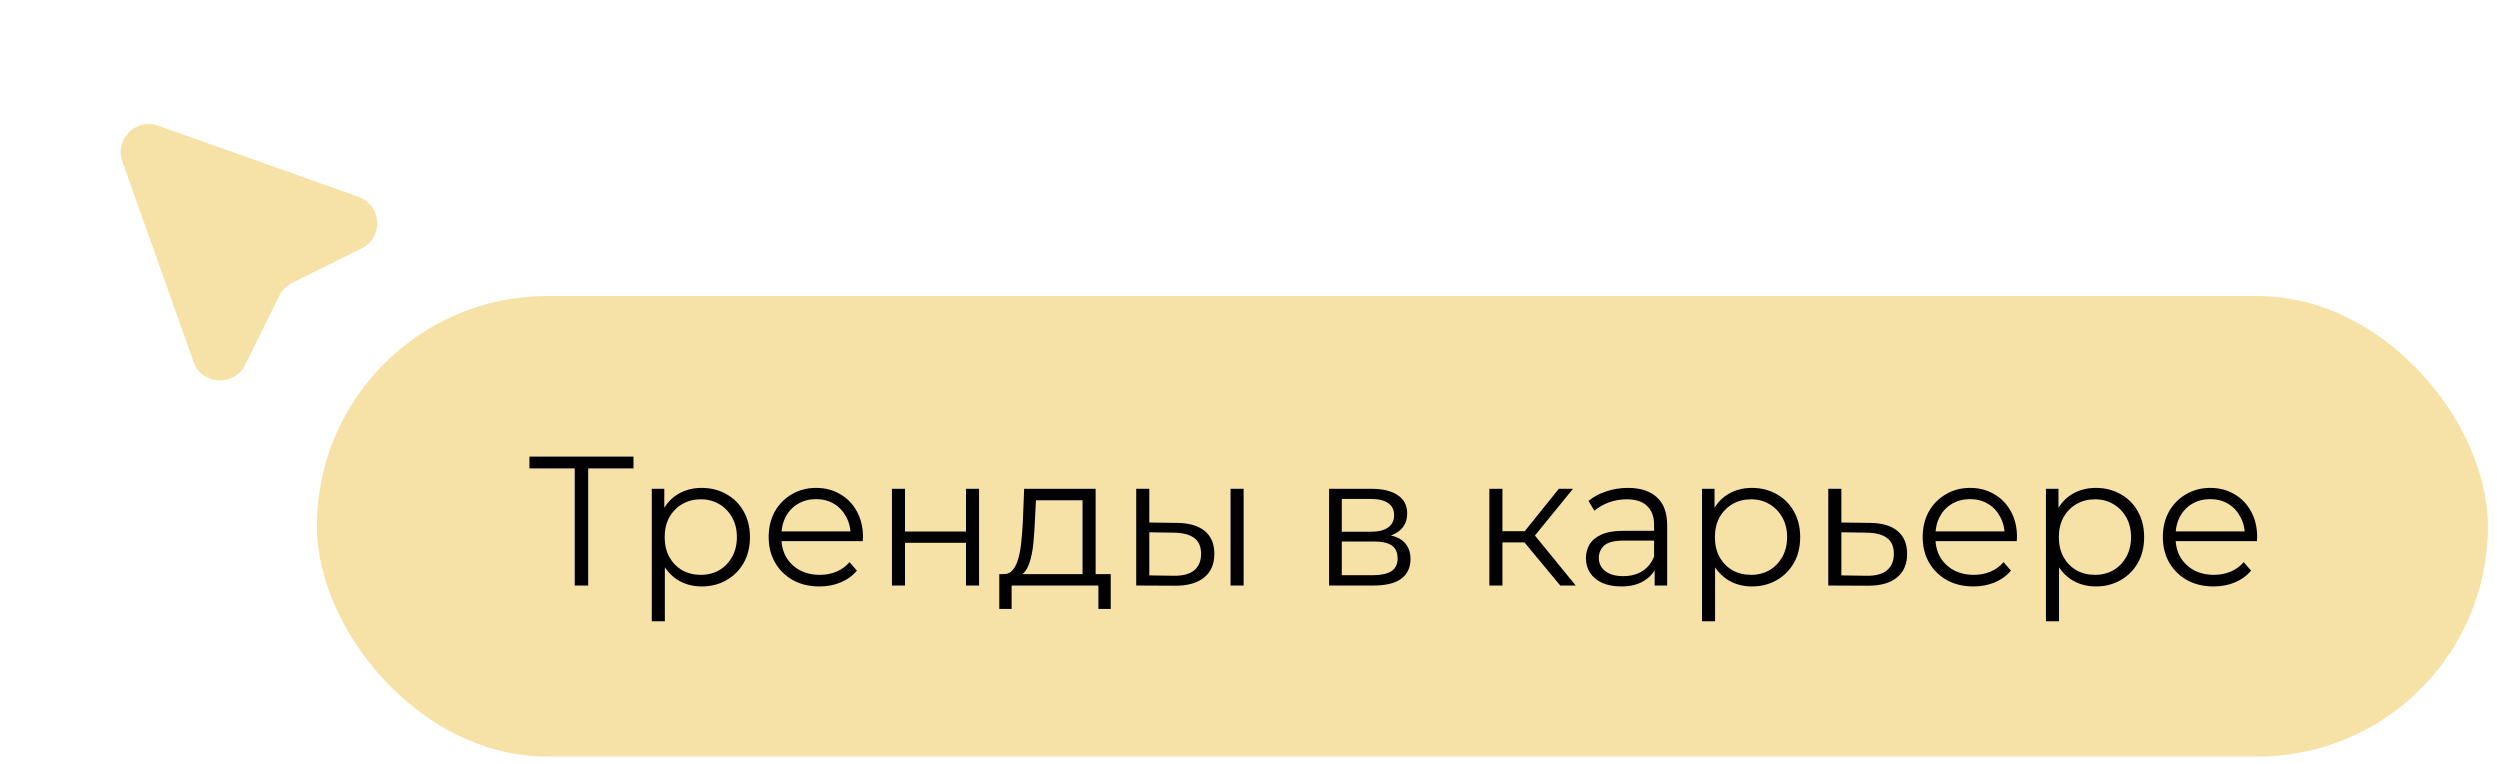
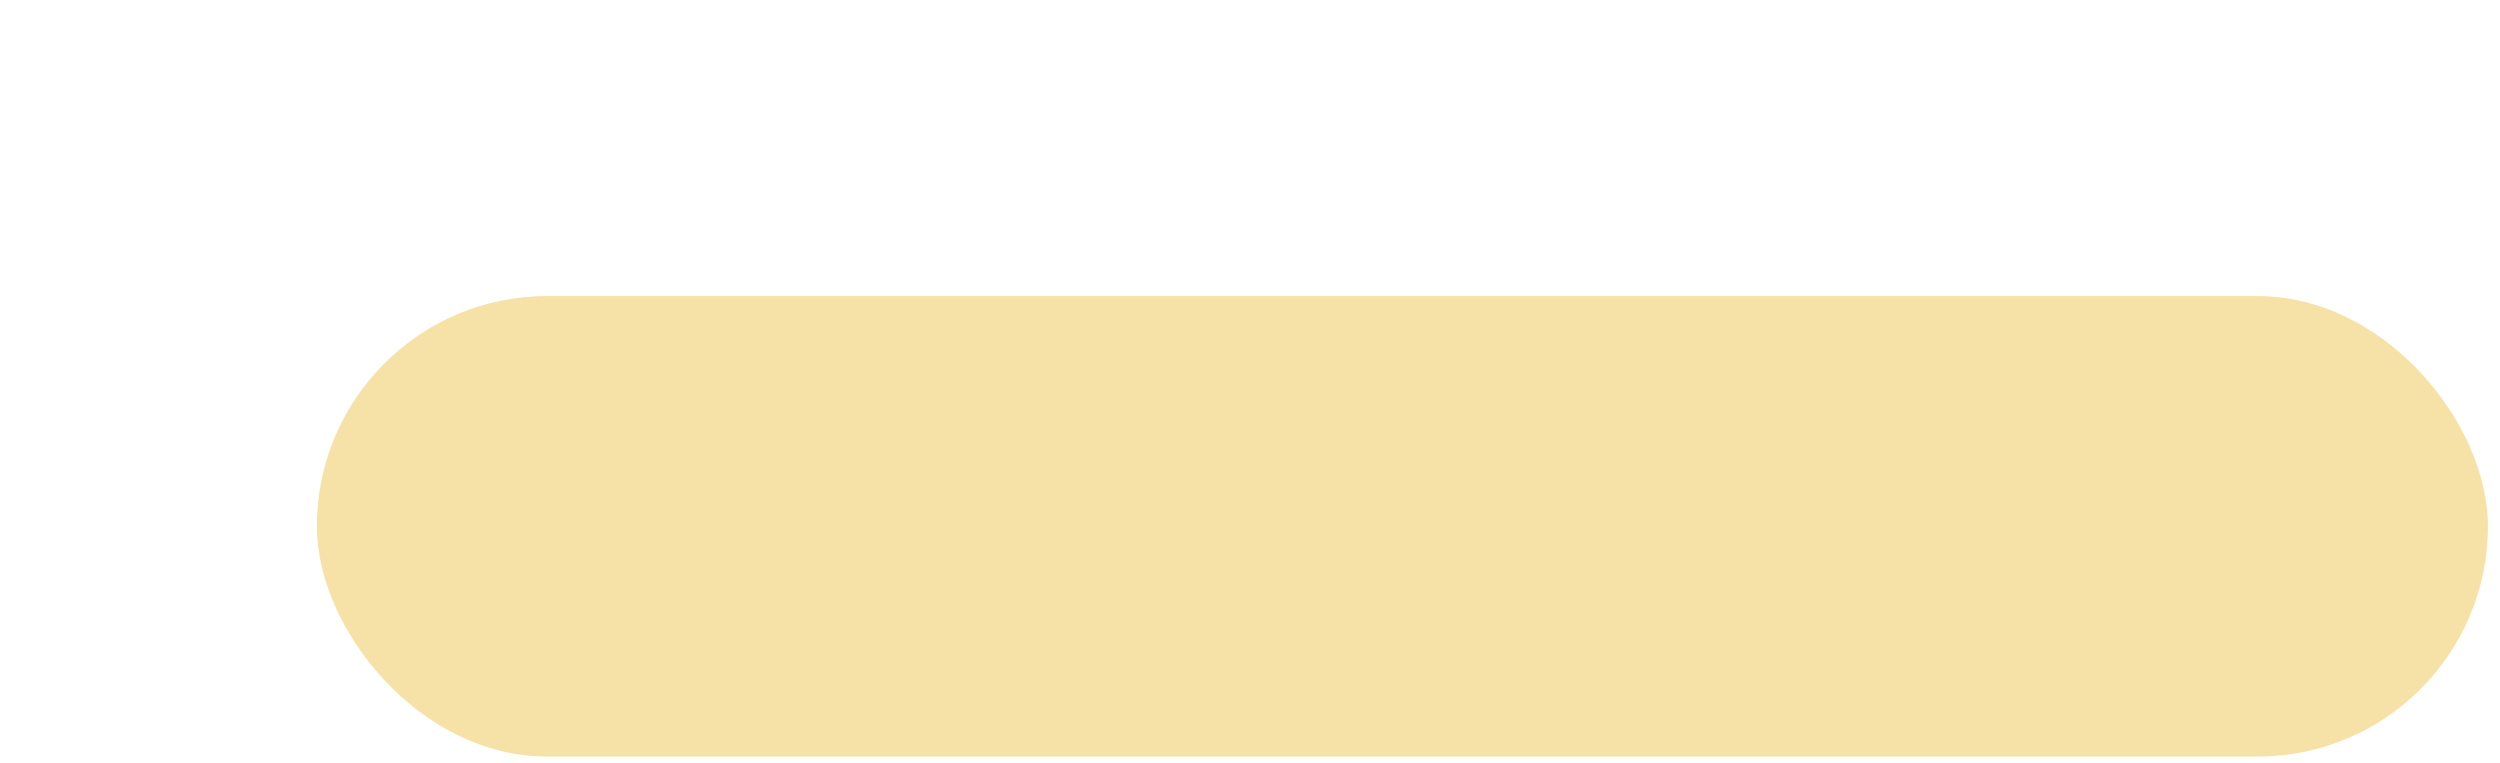
<svg xmlns="http://www.w3.org/2000/svg" width="190" height="58" viewBox="0 0 190 58" fill="none">
  <rect x="24.082" y="22.5" width="165" height="35" rx="17.5" fill="#F6E2A7" />
-   <path d="M43.68 44.5V35.316L43.96 35.596H40.236V34.7H48.146V35.596H44.436L44.702 35.316V44.5H43.68ZM53.329 44.57C52.694 44.57 52.12 44.425 51.607 44.136C51.094 43.837 50.683 43.413 50.375 42.862C50.076 42.302 49.927 41.621 49.927 40.818C49.927 40.015 50.076 39.339 50.375 38.788C50.674 38.228 51.08 37.803 51.593 37.514C52.106 37.225 52.685 37.08 53.329 37.08C54.029 37.08 54.654 37.239 55.205 37.556C55.765 37.864 56.204 38.303 56.521 38.872C56.838 39.432 56.997 40.081 56.997 40.818C56.997 41.565 56.838 42.218 56.521 42.778C56.204 43.338 55.765 43.777 55.205 44.094C54.654 44.411 54.029 44.57 53.329 44.57ZM49.535 47.216V37.15H50.487V39.362L50.389 40.832L50.529 42.316V47.216H49.535ZM53.259 43.688C53.782 43.688 54.248 43.571 54.659 43.338C55.07 43.095 55.396 42.759 55.639 42.33C55.882 41.891 56.003 41.387 56.003 40.818C56.003 40.249 55.882 39.749 55.639 39.32C55.396 38.891 55.07 38.555 54.659 38.312C54.248 38.069 53.782 37.948 53.259 37.948C52.736 37.948 52.265 38.069 51.845 38.312C51.434 38.555 51.108 38.891 50.865 39.32C50.632 39.749 50.515 40.249 50.515 40.818C50.515 41.387 50.632 41.891 50.865 42.33C51.108 42.759 51.434 43.095 51.845 43.338C52.265 43.571 52.736 43.688 53.259 43.688ZM62.283 44.57C61.517 44.57 60.845 44.411 60.267 44.094C59.688 43.767 59.235 43.324 58.909 42.764C58.582 42.195 58.419 41.546 58.419 40.818C58.419 40.09 58.573 39.446 58.881 38.886C59.198 38.326 59.627 37.887 60.169 37.57C60.719 37.243 61.335 37.08 62.017 37.08C62.707 37.08 63.319 37.239 63.851 37.556C64.392 37.864 64.817 38.303 65.125 38.872C65.433 39.432 65.587 40.081 65.587 40.818C65.587 40.865 65.582 40.916 65.573 40.972C65.573 41.019 65.573 41.07 65.573 41.126H59.175V40.384H65.041L64.649 40.678C64.649 40.146 64.532 39.675 64.299 39.264C64.075 38.844 63.767 38.517 63.375 38.284C62.983 38.051 62.53 37.934 62.017 37.934C61.513 37.934 61.06 38.051 60.659 38.284C60.257 38.517 59.945 38.844 59.721 39.264C59.497 39.684 59.385 40.165 59.385 40.706V40.86C59.385 41.42 59.506 41.915 59.749 42.344C60.001 42.764 60.346 43.095 60.785 43.338C61.233 43.571 61.741 43.688 62.311 43.688C62.759 43.688 63.174 43.609 63.557 43.45C63.949 43.291 64.285 43.049 64.565 42.722L65.125 43.366C64.798 43.758 64.387 44.057 63.893 44.262C63.407 44.467 62.871 44.57 62.283 44.57ZM67.787 44.5V37.15H68.781V40.398H73.415V37.15H74.409V44.5H73.415V41.252H68.781V44.5H67.787ZM82.274 44.024V38.018H78.732L78.648 39.656C78.63 40.151 78.597 40.636 78.55 41.112C78.513 41.588 78.443 42.027 78.34 42.428C78.247 42.82 78.112 43.142 77.934 43.394C77.757 43.637 77.528 43.777 77.248 43.814L76.254 43.632C76.544 43.641 76.782 43.539 76.968 43.324C77.155 43.1 77.3 42.797 77.402 42.414C77.505 42.031 77.58 41.597 77.626 41.112C77.673 40.617 77.71 40.113 77.738 39.6L77.836 37.15H83.268V44.024H82.274ZM75.946 46.278V43.632H84.416V46.278H83.478V44.5H76.884V46.278H75.946ZM93.522 44.5V37.15H94.516V44.5H93.522ZM89.448 39.74C90.371 39.749 91.076 39.955 91.561 40.356C92.047 40.757 92.29 41.336 92.29 42.092C92.29 42.876 92.028 43.478 91.505 43.898C90.983 44.318 90.236 44.523 89.266 44.514L86.353 44.5V37.15H87.347V39.712L89.448 39.74ZM89.195 43.758C89.886 43.767 90.404 43.632 90.749 43.352C91.104 43.063 91.281 42.643 91.281 42.092C91.281 41.541 91.109 41.14 90.763 40.888C90.418 40.627 89.895 40.491 89.195 40.482L87.347 40.454V43.73L89.195 43.758ZM101.01 44.5V37.15H104.258C105.088 37.15 105.742 37.309 106.218 37.626C106.703 37.943 106.946 38.41 106.946 39.026C106.946 39.623 106.717 40.085 106.26 40.412C105.802 40.729 105.2 40.888 104.454 40.888L104.65 40.594C105.527 40.594 106.171 40.757 106.582 41.084C106.992 41.411 107.198 41.882 107.198 42.498C107.198 43.133 106.964 43.627 106.498 43.982C106.04 44.327 105.326 44.5 104.356 44.5H101.01ZM101.976 43.716H104.314C104.939 43.716 105.41 43.618 105.728 43.422C106.054 43.217 106.218 42.89 106.218 42.442C106.218 41.994 106.073 41.667 105.784 41.462C105.494 41.257 105.037 41.154 104.412 41.154H101.976V43.716ZM101.976 40.412H104.188C104.757 40.412 105.191 40.305 105.49 40.09C105.798 39.875 105.952 39.563 105.952 39.152C105.952 38.741 105.798 38.433 105.49 38.228C105.191 38.023 104.757 37.92 104.188 37.92H101.976V40.412ZM118.581 44.5L115.557 40.86L116.383 40.37L119.757 44.5H118.581ZM113.191 44.5V37.15H114.185V44.5H113.191ZM113.877 41.224V40.37H116.243V41.224H113.877ZM116.467 40.93L115.543 40.79L118.469 37.15H119.547L116.467 40.93ZM125.753 44.5V42.876L125.711 42.61V39.894C125.711 39.269 125.534 38.788 125.179 38.452C124.834 38.116 124.316 37.948 123.625 37.948C123.149 37.948 122.697 38.027 122.267 38.186C121.838 38.345 121.474 38.555 121.175 38.816L120.727 38.074C121.101 37.757 121.549 37.514 122.071 37.346C122.594 37.169 123.145 37.08 123.723 37.08C124.675 37.08 125.408 37.318 125.921 37.794C126.444 38.261 126.705 38.975 126.705 39.936V44.5H125.753ZM123.219 44.57C122.669 44.57 122.188 44.481 121.777 44.304C121.376 44.117 121.068 43.865 120.853 43.548C120.639 43.221 120.531 42.848 120.531 42.428C120.531 42.045 120.62 41.7 120.797 41.392C120.984 41.075 121.283 40.823 121.693 40.636C122.113 40.44 122.673 40.342 123.373 40.342H125.907V41.084H123.401C122.692 41.084 122.197 41.21 121.917 41.462C121.647 41.714 121.511 42.027 121.511 42.4C121.511 42.82 121.675 43.156 122.001 43.408C122.328 43.66 122.785 43.786 123.373 43.786C123.933 43.786 124.414 43.66 124.815 43.408C125.226 43.147 125.525 42.773 125.711 42.288L125.935 42.974C125.749 43.459 125.422 43.847 124.955 44.136C124.498 44.425 123.919 44.57 123.219 44.57ZM133.146 44.57C132.511 44.57 131.937 44.425 131.424 44.136C130.91 43.837 130.5 43.413 130.192 42.862C129.893 42.302 129.744 41.621 129.744 40.818C129.744 40.015 129.893 39.339 130.192 38.788C130.49 38.228 130.896 37.803 131.41 37.514C131.923 37.225 132.502 37.08 133.146 37.08C133.846 37.08 134.471 37.239 135.022 37.556C135.582 37.864 136.02 38.303 136.338 38.872C136.655 39.432 136.814 40.081 136.814 40.818C136.814 41.565 136.655 42.218 136.338 42.778C136.02 43.338 135.582 43.777 135.022 44.094C134.471 44.411 133.846 44.57 133.146 44.57ZM129.352 47.216V37.15H130.304V39.362L130.206 40.832L130.346 42.316V47.216H129.352ZM133.076 43.688C133.598 43.688 134.065 43.571 134.476 43.338C134.886 43.095 135.213 42.759 135.456 42.33C135.698 41.891 135.82 41.387 135.82 40.818C135.82 40.249 135.698 39.749 135.456 39.32C135.213 38.891 134.886 38.555 134.476 38.312C134.065 38.069 133.598 37.948 133.076 37.948C132.553 37.948 132.082 38.069 131.662 38.312C131.251 38.555 130.924 38.891 130.682 39.32C130.448 39.749 130.332 40.249 130.332 40.818C130.332 41.387 130.448 41.891 130.682 42.33C130.924 42.759 131.251 43.095 131.662 43.338C132.082 43.571 132.553 43.688 133.076 43.688ZM142.113 39.74C143.037 39.749 143.737 39.955 144.213 40.356C144.698 40.757 144.941 41.336 144.941 42.092C144.941 42.876 144.68 43.478 144.157 43.898C143.644 44.318 142.897 44.523 141.917 44.514L138.949 44.5V37.15H139.943V39.712L142.113 39.74ZM141.861 43.758C142.542 43.767 143.056 43.632 143.401 43.352C143.756 43.063 143.933 42.643 143.933 42.092C143.933 41.541 143.76 41.14 143.415 40.888C143.07 40.627 142.552 40.491 141.861 40.482L139.943 40.454V43.73L141.861 43.758ZM149.988 44.57C149.222 44.57 148.55 44.411 147.972 44.094C147.393 43.767 146.94 43.324 146.614 42.764C146.287 42.195 146.124 41.546 146.124 40.818C146.124 40.09 146.278 39.446 146.586 38.886C146.903 38.326 147.332 37.887 147.874 37.57C148.424 37.243 149.04 37.08 149.722 37.08C150.412 37.08 151.024 37.239 151.556 37.556C152.097 37.864 152.522 38.303 152.83 38.872C153.138 39.432 153.292 40.081 153.292 40.818C153.292 40.865 153.287 40.916 153.278 40.972C153.278 41.019 153.278 41.07 153.278 41.126H146.88V40.384H152.746L152.354 40.678C152.354 40.146 152.237 39.675 152.004 39.264C151.78 38.844 151.472 38.517 151.08 38.284C150.688 38.051 150.235 37.934 149.722 37.934C149.218 37.934 148.765 38.051 148.364 38.284C147.962 38.517 147.65 38.844 147.426 39.264C147.202 39.684 147.09 40.165 147.09 40.706V40.86C147.09 41.42 147.211 41.915 147.454 42.344C147.706 42.764 148.051 43.095 148.49 43.338C148.938 43.571 149.446 43.688 150.016 43.688C150.464 43.688 150.879 43.609 151.262 43.45C151.654 43.291 151.99 43.049 152.27 42.722L152.83 43.366C152.503 43.758 152.092 44.057 151.598 44.262C151.112 44.467 150.576 44.57 149.988 44.57ZM159.286 44.57C158.651 44.57 158.077 44.425 157.564 44.136C157.051 43.837 156.64 43.413 156.332 42.862C156.033 42.302 155.884 41.621 155.884 40.818C155.884 40.015 156.033 39.339 156.332 38.788C156.631 38.228 157.037 37.803 157.55 37.514C158.063 37.225 158.642 37.08 159.286 37.08C159.986 37.08 160.611 37.239 161.162 37.556C161.722 37.864 162.161 38.303 162.478 38.872C162.795 39.432 162.954 40.081 162.954 40.818C162.954 41.565 162.795 42.218 162.478 42.778C162.161 43.338 161.722 43.777 161.162 44.094C160.611 44.411 159.986 44.57 159.286 44.57ZM155.492 47.216V37.15H156.444V39.362L156.346 40.832L156.486 42.316V47.216H155.492ZM159.216 43.688C159.739 43.688 160.205 43.571 160.616 43.338C161.027 43.095 161.353 42.759 161.596 42.33C161.839 41.891 161.96 41.387 161.96 40.818C161.96 40.249 161.839 39.749 161.596 39.32C161.353 38.891 161.027 38.555 160.616 38.312C160.205 38.069 159.739 37.948 159.216 37.948C158.693 37.948 158.222 38.069 157.802 38.312C157.391 38.555 157.065 38.891 156.822 39.32C156.589 39.749 156.472 40.249 156.472 40.818C156.472 41.387 156.589 41.891 156.822 42.33C157.065 42.759 157.391 43.095 157.802 43.338C158.222 43.571 158.693 43.688 159.216 43.688ZM168.24 44.57C167.474 44.57 166.802 44.411 166.224 44.094C165.645 43.767 165.192 43.324 164.866 42.764C164.539 42.195 164.376 41.546 164.376 40.818C164.376 40.09 164.53 39.446 164.838 38.886C165.155 38.326 165.584 37.887 166.126 37.57C166.676 37.243 167.292 37.08 167.974 37.08C168.664 37.08 169.276 37.239 169.808 37.556C170.349 37.864 170.774 38.303 171.082 38.872C171.39 39.432 171.544 40.081 171.544 40.818C171.544 40.865 171.539 40.916 171.53 40.972C171.53 41.019 171.53 41.07 171.53 41.126H165.132V40.384H170.998L170.606 40.678C170.606 40.146 170.489 39.675 170.256 39.264C170.032 38.844 169.724 38.517 169.332 38.284C168.94 38.051 168.487 37.934 167.974 37.934C167.47 37.934 167.017 38.051 166.616 38.284C166.214 38.517 165.902 38.844 165.678 39.264C165.454 39.684 165.342 40.165 165.342 40.706V40.86C165.342 41.42 165.463 41.915 165.706 42.344C165.958 42.764 166.303 43.095 166.742 43.338C167.19 43.571 167.698 43.688 168.268 43.688C168.716 43.688 169.131 43.609 169.514 43.45C169.906 43.291 170.242 43.049 170.522 42.722L171.082 43.366C170.755 43.758 170.344 44.057 169.85 44.262C169.364 44.467 168.828 44.57 168.24 44.57Z" fill="black" />
-   <path d="M9.302 12.274C8.7 10.582 10.332 8.95 12.025 9.551L27.251 14.96C29.027 15.591 29.172 18.046 27.483 18.881L22.206 21.49C21.787 21.698 21.448 22.037 21.24 22.456L18.631 27.733C17.796 29.421 15.341 29.276 14.71 27.501L9.302 12.274Z" fill="#F6E2A7" />
</svg>